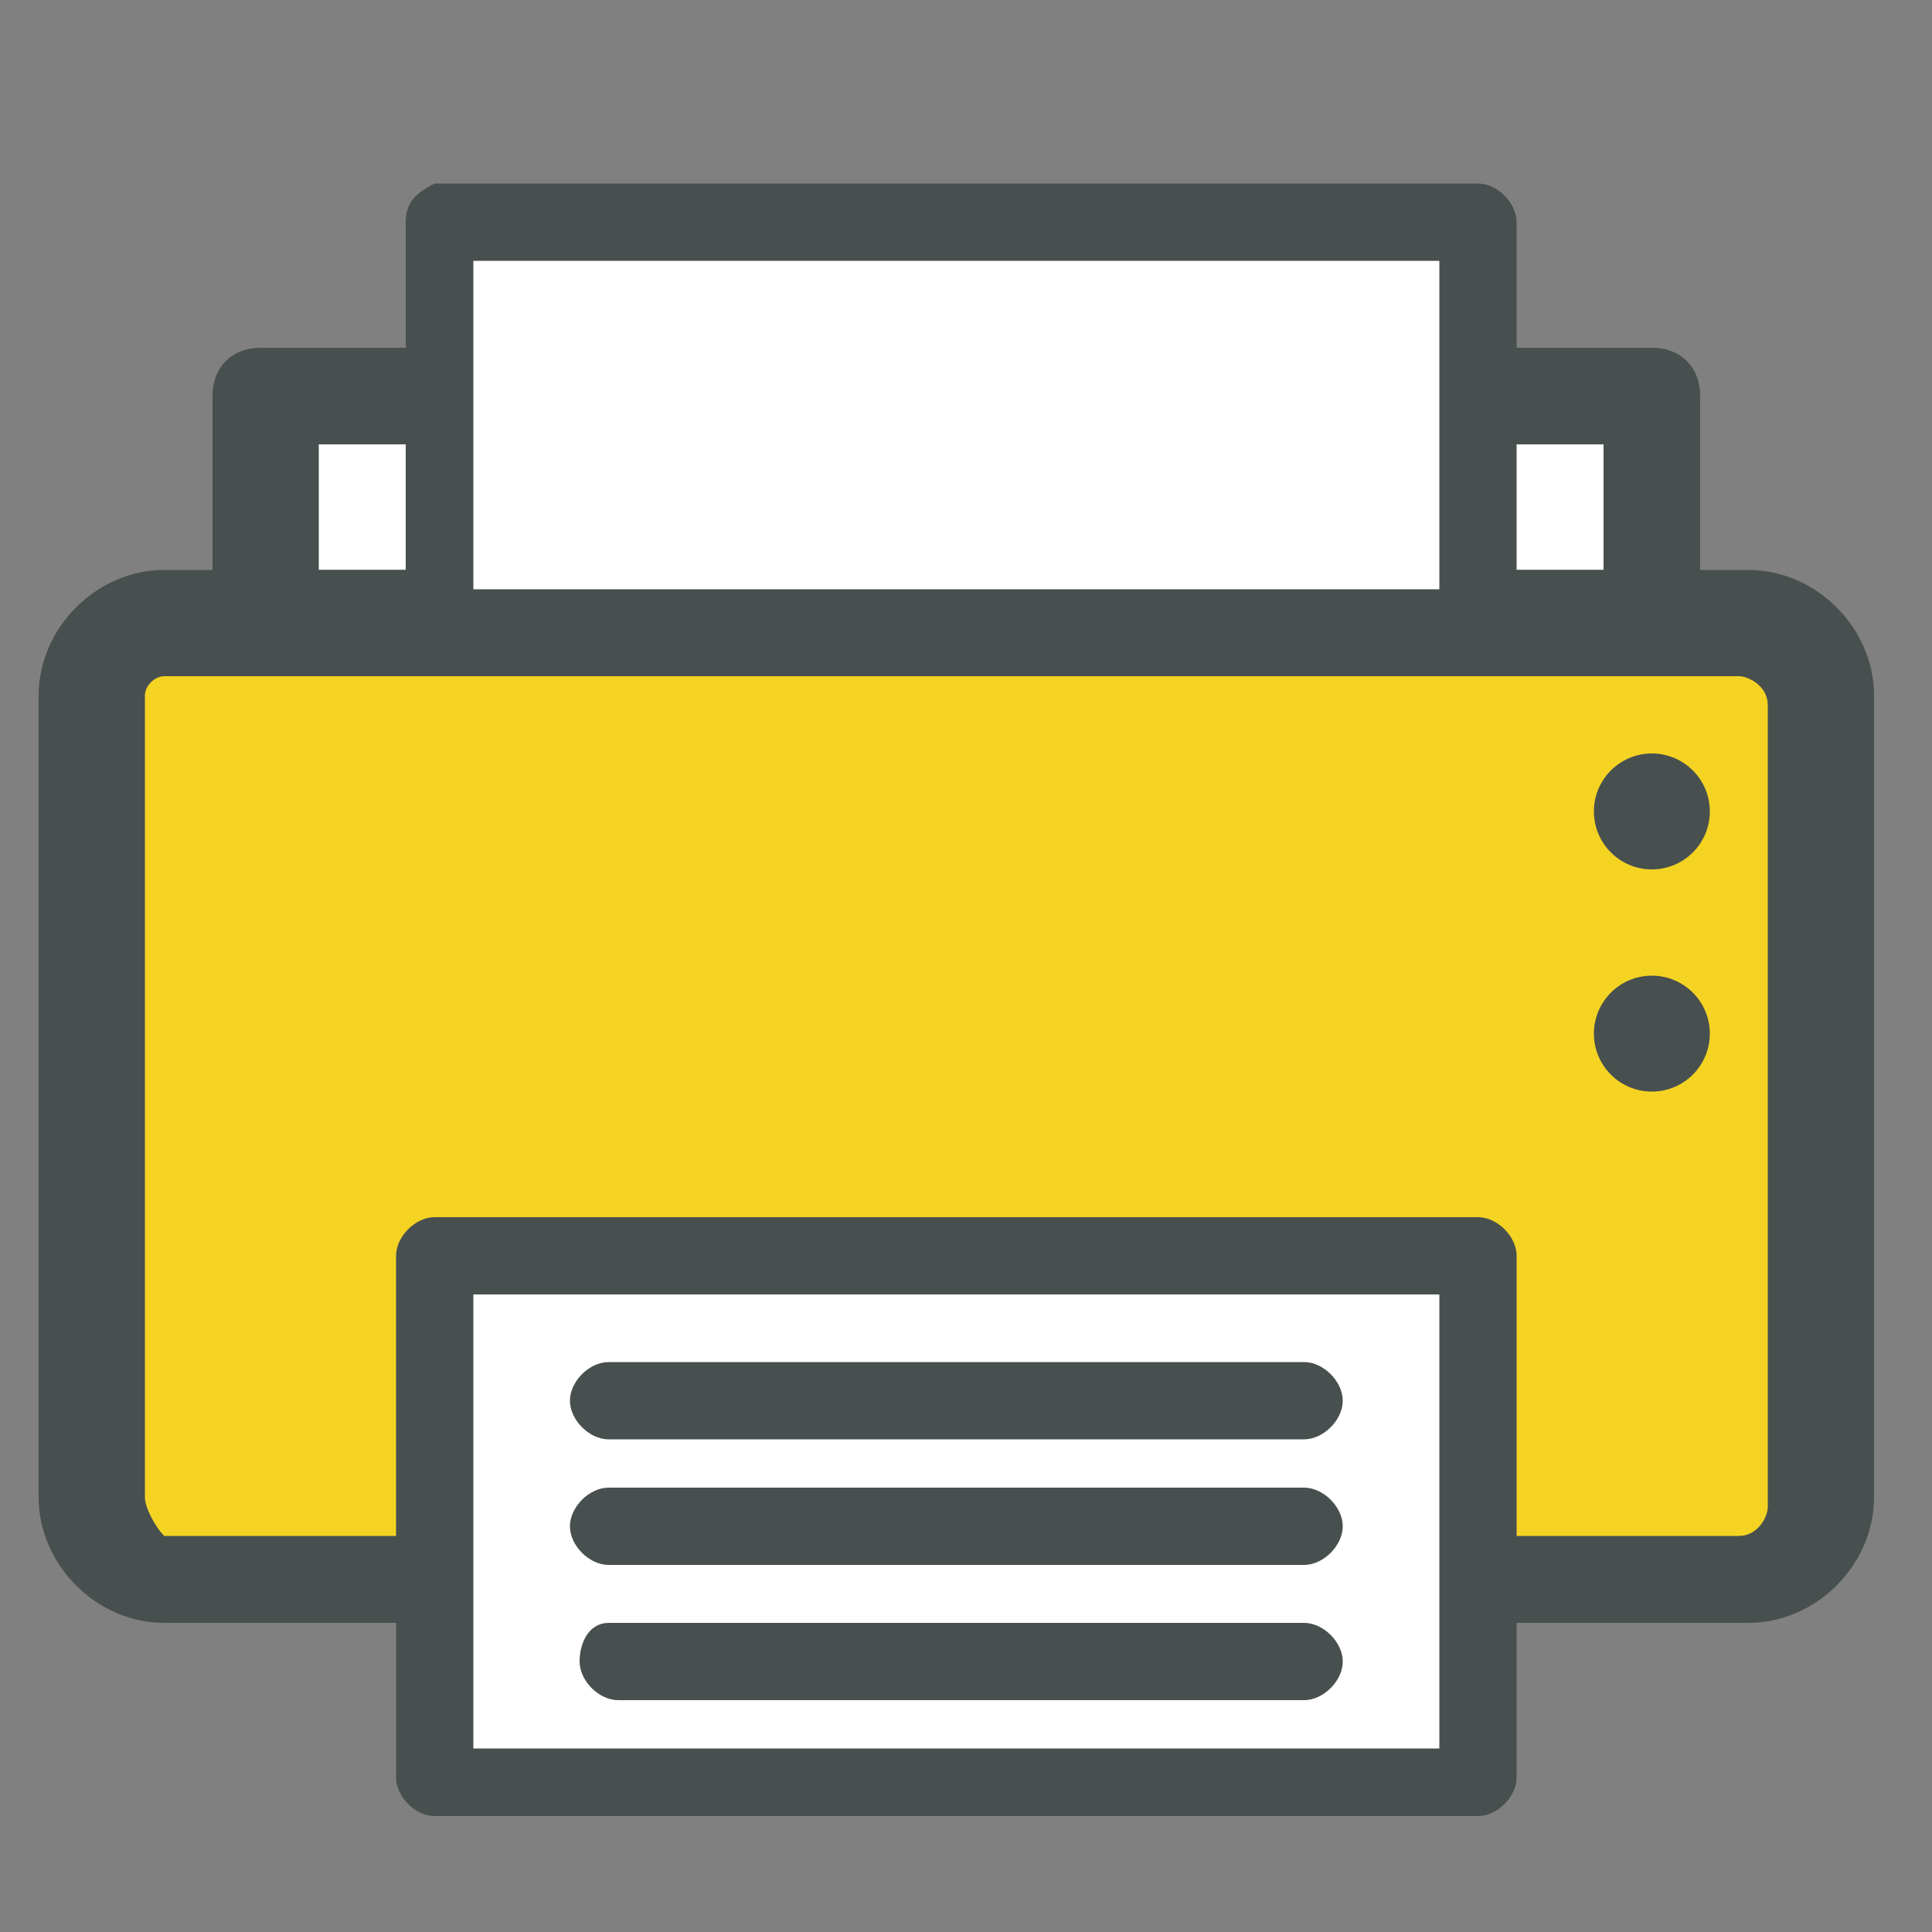
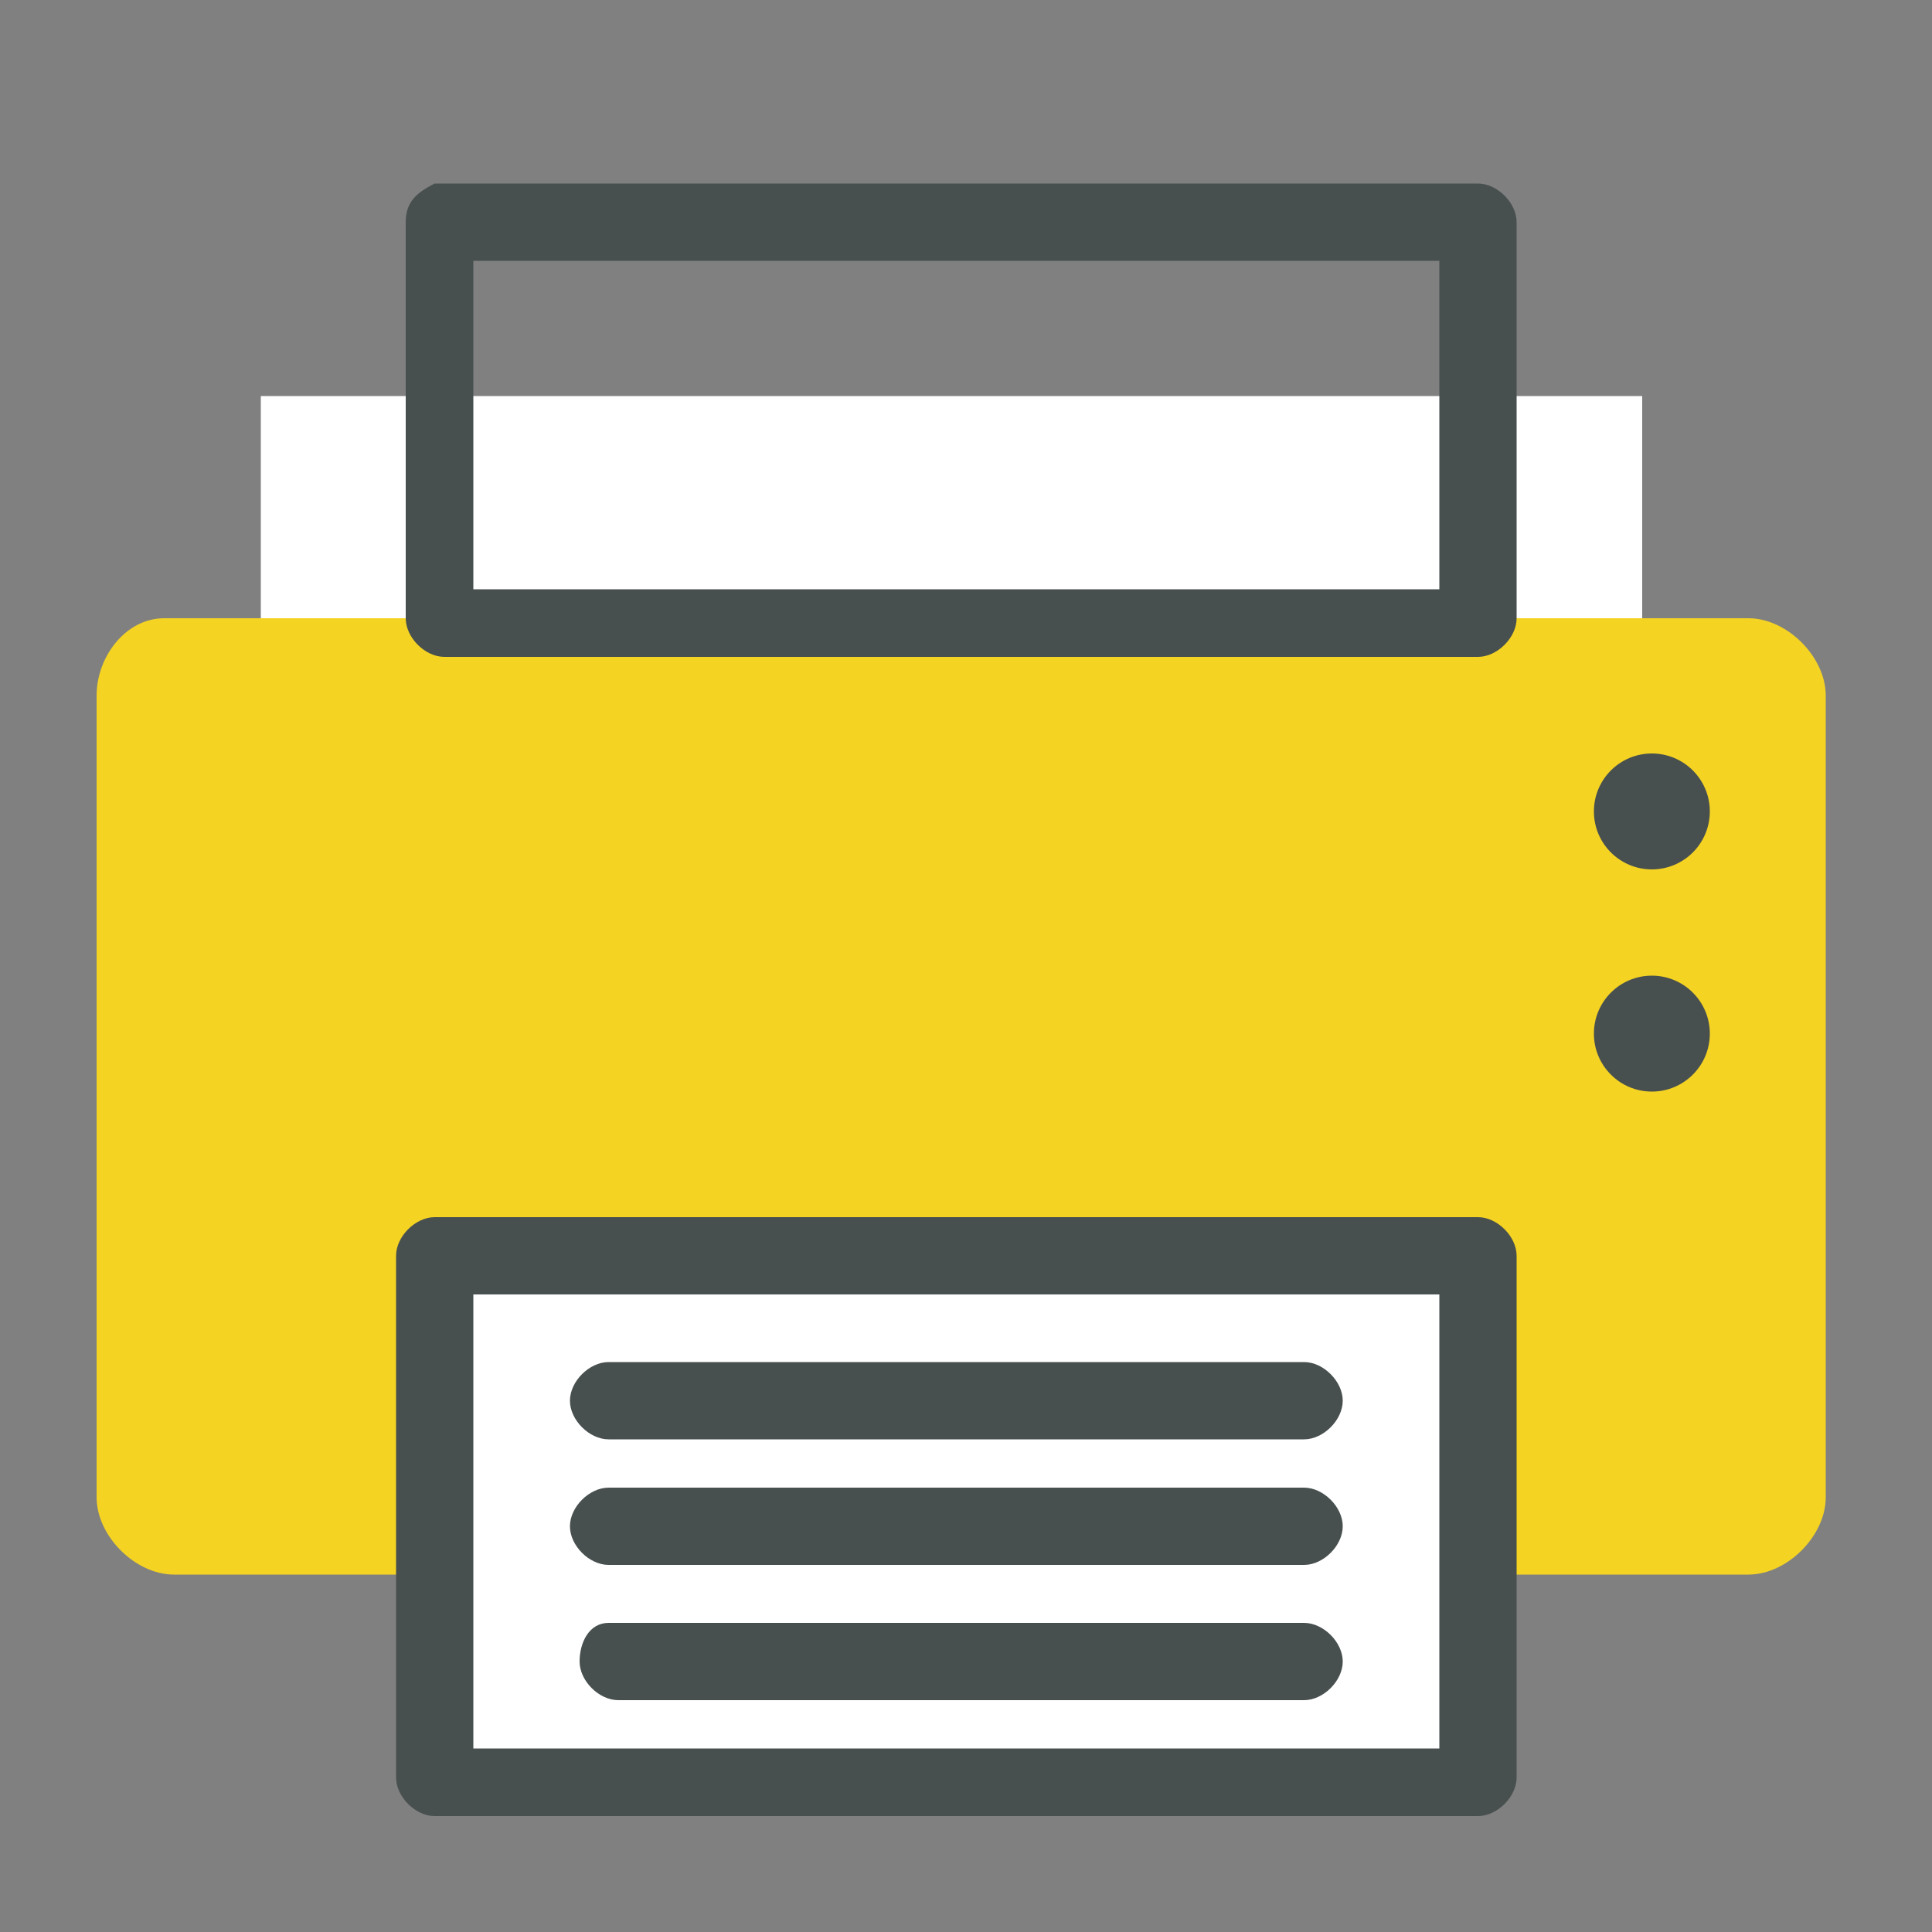
<svg xmlns="http://www.w3.org/2000/svg" version="1.1" id="レイヤー_1" x="0px" y="0px" width="20px" height="20px" viewBox="0 0 20 20" style="enable-background:new 0 0 20 20;" xml:space="preserve">
  <rect x="0" y="0" width="20" height="20" fill="#808080" stroke="none" />
  <style type="text/css">
	.st0{fill:#FFFFFF;enable-background:new    ;}
	.st1{fill:#484F4F;}
	.st2{fill:#F4D323;enable-background:new    ;}
</style>
  <g>
    <g>
      <rect x="2.7" y="4.1" class="st0" width="14.3" height="2.3" />
-       <path class="st1" d="M17.1,7c0.3,0,0.5-0.2,0.5-0.5V4.1c0-0.3-0.2-0.5-0.5-0.5H2.7c-0.3,0-0.5,0.2-0.5,0.5v2.3    C2.2,6.7,2.4,7,2.7,7H17.1z M3.3,4.6c1,0,12.3,0,13.3,0c0,0.4,0,0.8,0,1.3c-1,0-12.3,0-13.3,0C3.3,5.5,3.3,5.1,3.3,4.6z" />
    </g>
    <g>
      <path class="st2" d="M18.1,16.3c0.4,0,0.8-0.4,0.8-0.8V7.2c0-0.4-0.4-0.8-0.8-0.8H1.7C1.3,6.4,1,6.8,1,7.2v8.3    c0,0.4,0.4,0.8,0.8,0.8H18.1z" />
-       <path class="st1" d="M18.1,16.8c0.7,0,1.3-0.6,1.3-1.3V7.2c0-0.7-0.6-1.3-1.3-1.3H1.7C1,5.9,0.4,6.5,0.4,7.2v8.3    c0,0.7,0.6,1.3,1.3,1.3H18.1z M1.5,15.5V7.2C1.5,7.1,1.6,7,1.7,7h16.3c0.1,0,0.3,0.1,0.3,0.3v8.3c0,0.1-0.1,0.3-0.3,0.3H1.7    C1.6,15.8,1.5,15.6,1.5,15.5z" />
    </g>
    <circle class="st1" cx="17.1" cy="8.4" r="0.6" />
    <circle class="st1" cx="17.1" cy="10.7" r="0.6" />
    <g>
-       <rect x="4.5" y="2.3" class="st0" width="10.8" height="4.1" />
      <path class="st1" d="M15.3,6.8c0.2,0,0.4-0.2,0.4-0.4V2.3c0-0.2-0.2-0.4-0.4-0.4H4.5C4.3,2,4.2,2.1,4.2,2.3v4.1    c0,0.2,0.2,0.4,0.4,0.4H15.3z M4.9,2.7c0.6,0,9.4,0,10,0c0,0.5,0,2.9,0,3.4c-0.6,0-9.4,0-10,0C4.9,5.5,4.9,3.2,4.9,2.7z" />
    </g>
    <g>
      <rect x="4.5" y="13.1" class="st0" width="10.8" height="5.4" />
      <path class="st1" d="M15.3,18.8c0.2,0,0.4-0.2,0.4-0.4v-5.4c0-0.2-0.2-0.4-0.4-0.4H4.5c-0.2,0-0.4,0.2-0.4,0.4v5.4    c0,0.2,0.2,0.4,0.4,0.4H15.3z M4.9,13.4c0.6,0,9.4,0,10,0c0,0.6,0,4.1,0,4.7c-0.6,0-9.4,0-10,0C4.9,17.5,4.9,14,4.9,13.4z" />
    </g>
    <g>
      <path class="st1" d="M13.5,17.6c0.2,0,0.4-0.2,0.4-0.4s-0.2-0.4-0.4-0.4H6.3C6.1,16.8,6,17,6,17.2s0.2,0.4,0.4,0.4H13.5z" />
    </g>
    <g>
      <path class="st1" d="M13.5,16.2c0.2,0,0.4-0.2,0.4-0.4c0-0.2-0.2-0.4-0.4-0.4H6.3c-0.2,0-0.4,0.2-0.4,0.4c0,0.2,0.2,0.4,0.4,0.4    H13.5z" />
    </g>
    <g>
      <path class="st1" d="M13.5,14.9c0.2,0,0.4-0.2,0.4-0.4c0-0.2-0.2-0.4-0.4-0.4H6.3c-0.2,0-0.4,0.2-0.4,0.4c0,0.2,0.2,0.4,0.4,0.4    H13.5z" />
    </g>
  </g>
</svg>